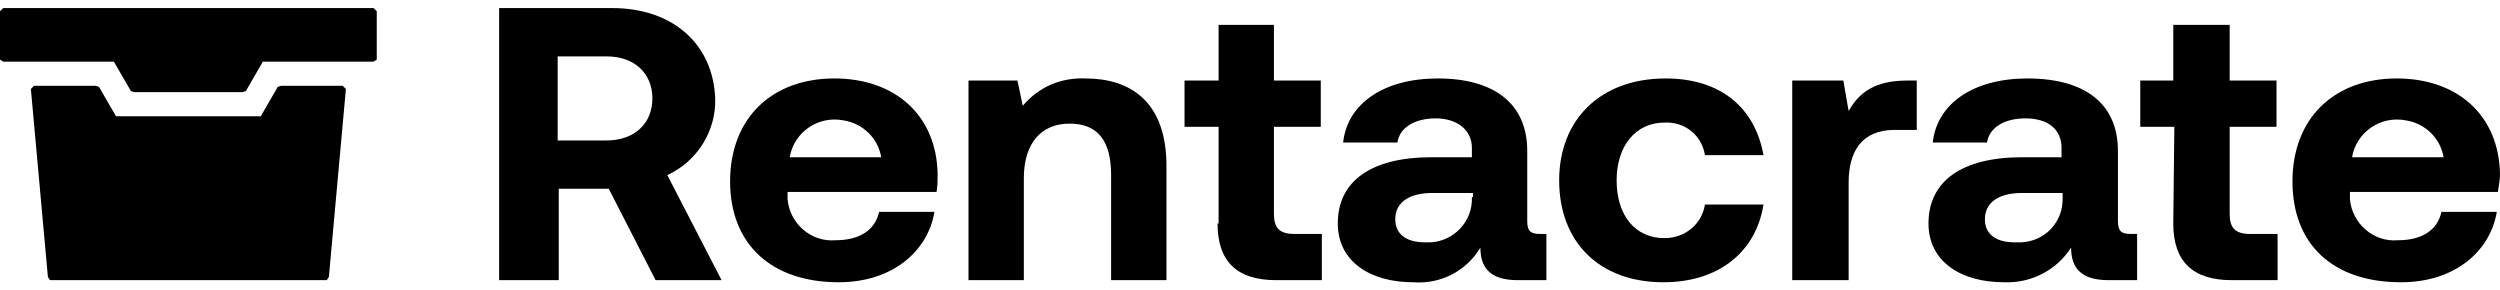
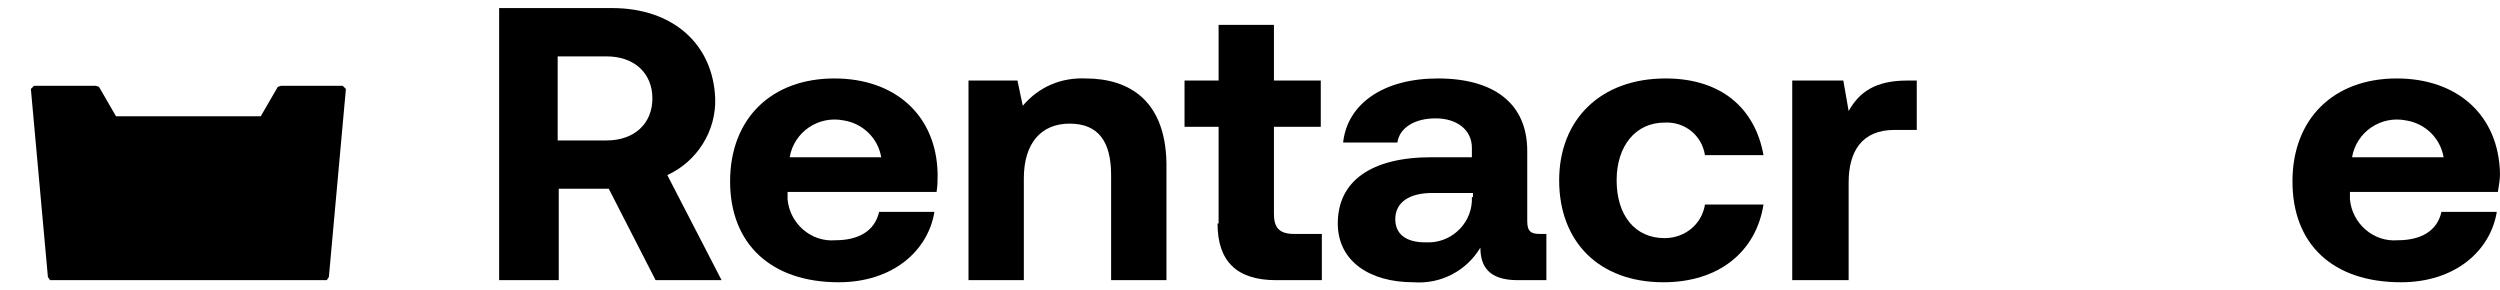
<svg xmlns="http://www.w3.org/2000/svg" width="155" height="18" viewBox="0 0 155 18" fill="none">
  <g clip-path="url(#clip0_211_6425)">
-     <path d="M23.161 0.5H0.198L0 0.695V3.692L0.198 3.822H7.06L8.116 5.646L8.314 5.711H15.045L15.243 5.646L16.298 3.822H23.161L23.359 3.692V0.695L23.161 0.5Z" fill="black" />
    <path d="M17.421 5.32L17.223 5.385L16.167 7.209H7.193L6.137 5.385L5.939 5.32H2.112L1.914 5.515L2.97 17.174L3.102 17.37H20.258L20.39 17.174L21.446 5.515L21.248 5.32H17.421Z" fill="black" />
    <path d="M30.947 17.37H34.642V11.703H37.744L40.647 17.37H44.738L41.373 10.856C43.221 10.01 44.408 8.121 44.342 6.102C44.21 2.715 41.703 0.5 37.942 0.5H30.947V17.37ZM37.612 3.496C39.327 3.496 40.449 4.538 40.449 6.102C40.449 7.665 39.327 8.707 37.612 8.707H34.576V3.496H37.612Z" fill="black" />
    <path d="M51.996 17.5C55.361 17.5 57.539 15.546 57.935 13.136H54.504C54.24 14.309 53.25 14.895 51.798 14.895C50.281 15.025 48.961 13.852 48.829 12.354C48.829 12.289 48.829 12.159 48.829 12.094V11.899H58.067C58.133 11.508 58.133 11.117 58.133 10.791C58.067 7.144 55.493 4.864 51.732 4.864C47.839 4.864 45.266 7.339 45.266 11.247C45.266 15.155 47.839 17.5 51.996 17.5ZM48.961 9.749C49.225 8.186 50.742 7.144 52.326 7.469C53.514 7.665 54.438 8.577 54.636 9.749H48.961Z" fill="black" />
    <path d="M67.305 4.864C65.788 4.799 64.402 5.385 63.412 6.558L63.082 4.994H60.047V17.37H63.478V11.052C63.478 8.902 64.534 7.665 66.315 7.665C68.097 7.665 68.889 8.772 68.889 10.856V17.37H72.32V10.466C72.386 6.232 70.011 4.864 67.305 4.864Z" fill="black" />
    <path d="M75.487 13.853C75.487 16.197 76.675 17.37 79.116 17.37H81.954V14.504H80.238C79.314 14.504 78.984 14.113 78.984 13.266V7.86H81.888V4.994H78.984V1.542H75.553V4.994H73.441V7.86H75.553V13.853H75.487Z" fill="black" />
    <path d="M95.481 14.504C94.953 14.504 94.689 14.374 94.689 13.722V9.358C94.689 6.427 92.643 4.864 89.146 4.864C85.781 4.864 83.537 6.427 83.273 8.837H86.638C86.77 7.925 87.694 7.339 89.014 7.339C90.334 7.339 91.257 8.056 91.257 9.163V9.749H88.75C84.989 9.749 82.943 11.247 82.943 13.852C82.943 16.197 84.923 17.5 87.628 17.5C89.344 17.63 90.928 16.784 91.785 15.351C91.785 16.523 92.313 17.37 94.095 17.37H95.876V14.504H95.481ZM91.257 12.224C91.323 13.722 90.136 14.96 88.684 15.025C88.552 15.025 88.42 15.025 88.354 15.025C87.166 15.025 86.507 14.504 86.507 13.592C86.507 12.55 87.364 11.964 88.816 11.964H91.323V12.224H91.257Z" fill="black" />
    <path d="M103.134 17.5C106.566 17.5 108.875 15.611 109.337 12.68H105.708C105.51 13.918 104.454 14.764 103.2 14.764C101.353 14.764 100.231 13.331 100.231 11.182C100.231 9.033 101.419 7.6 103.2 7.6C104.454 7.535 105.51 8.381 105.708 9.619H109.337C108.809 6.688 106.698 4.864 103.266 4.864C99.241 4.864 96.668 7.404 96.668 11.182C96.668 14.96 99.109 17.5 103.134 17.5Z" fill="black" />
    <path d="M118.246 4.994C116.266 4.994 115.276 5.711 114.616 6.883L114.286 4.994H111.119V17.37H114.616V11.312C114.616 9.423 115.408 8.055 117.454 8.055H118.839V4.994H118.246Z" fill="black" />
-     <path d="M132.104 14.504C131.576 14.504 131.312 14.374 131.312 13.722V9.358C131.312 6.427 129.266 4.864 125.703 4.864C122.338 4.864 120.094 6.427 119.83 8.837H123.196C123.328 7.925 124.251 7.339 125.571 7.339C127.023 7.339 127.815 8.056 127.815 9.163V9.749H125.373C121.612 9.749 119.566 11.247 119.566 13.852C119.566 16.197 121.546 17.5 124.251 17.5C125.901 17.565 127.485 16.784 128.408 15.351C128.408 16.523 128.936 17.37 130.718 17.37H132.5V14.504H132.104ZM127.881 12.224C127.947 13.722 126.825 14.96 125.307 15.025C125.175 15.025 125.043 15.025 124.911 15.025C123.723 15.025 123.064 14.504 123.064 13.592C123.064 12.55 123.921 11.964 125.373 11.964H127.881V12.224Z" fill="black" />
-     <path d="M134.743 13.853C134.743 16.197 135.93 17.37 138.372 17.37H141.209V14.504H139.494C138.57 14.504 138.24 14.113 138.24 13.266V7.86H141.143V4.994H138.24V1.542H134.743V4.994H132.697V7.86H134.809L134.743 13.853Z" fill="black" />
    <path d="M148.863 17.5C152.229 17.5 154.406 15.546 154.802 13.136H151.371C151.107 14.309 150.117 14.895 148.665 14.895C147.148 15.025 145.828 13.852 145.696 12.354C145.696 12.289 145.696 12.159 145.696 12.094V11.899H154.868C154.934 11.508 155 11.117 155 10.791C154.934 7.144 152.361 4.864 148.599 4.864C144.706 4.864 142.133 7.339 142.133 11.247C142.133 15.155 144.64 17.5 148.863 17.5ZM145.828 9.749C146.092 8.186 147.61 7.144 149.193 7.469C150.381 7.665 151.305 8.577 151.503 9.749H145.828Z" fill="black" />
  </g>
  <defs>
    <clipPath id="clip0_211_6425">
      <rect width="155" height="17" fill="white" transform="translate(0 0.5)" />
    </clipPath>
  </defs>
</svg>